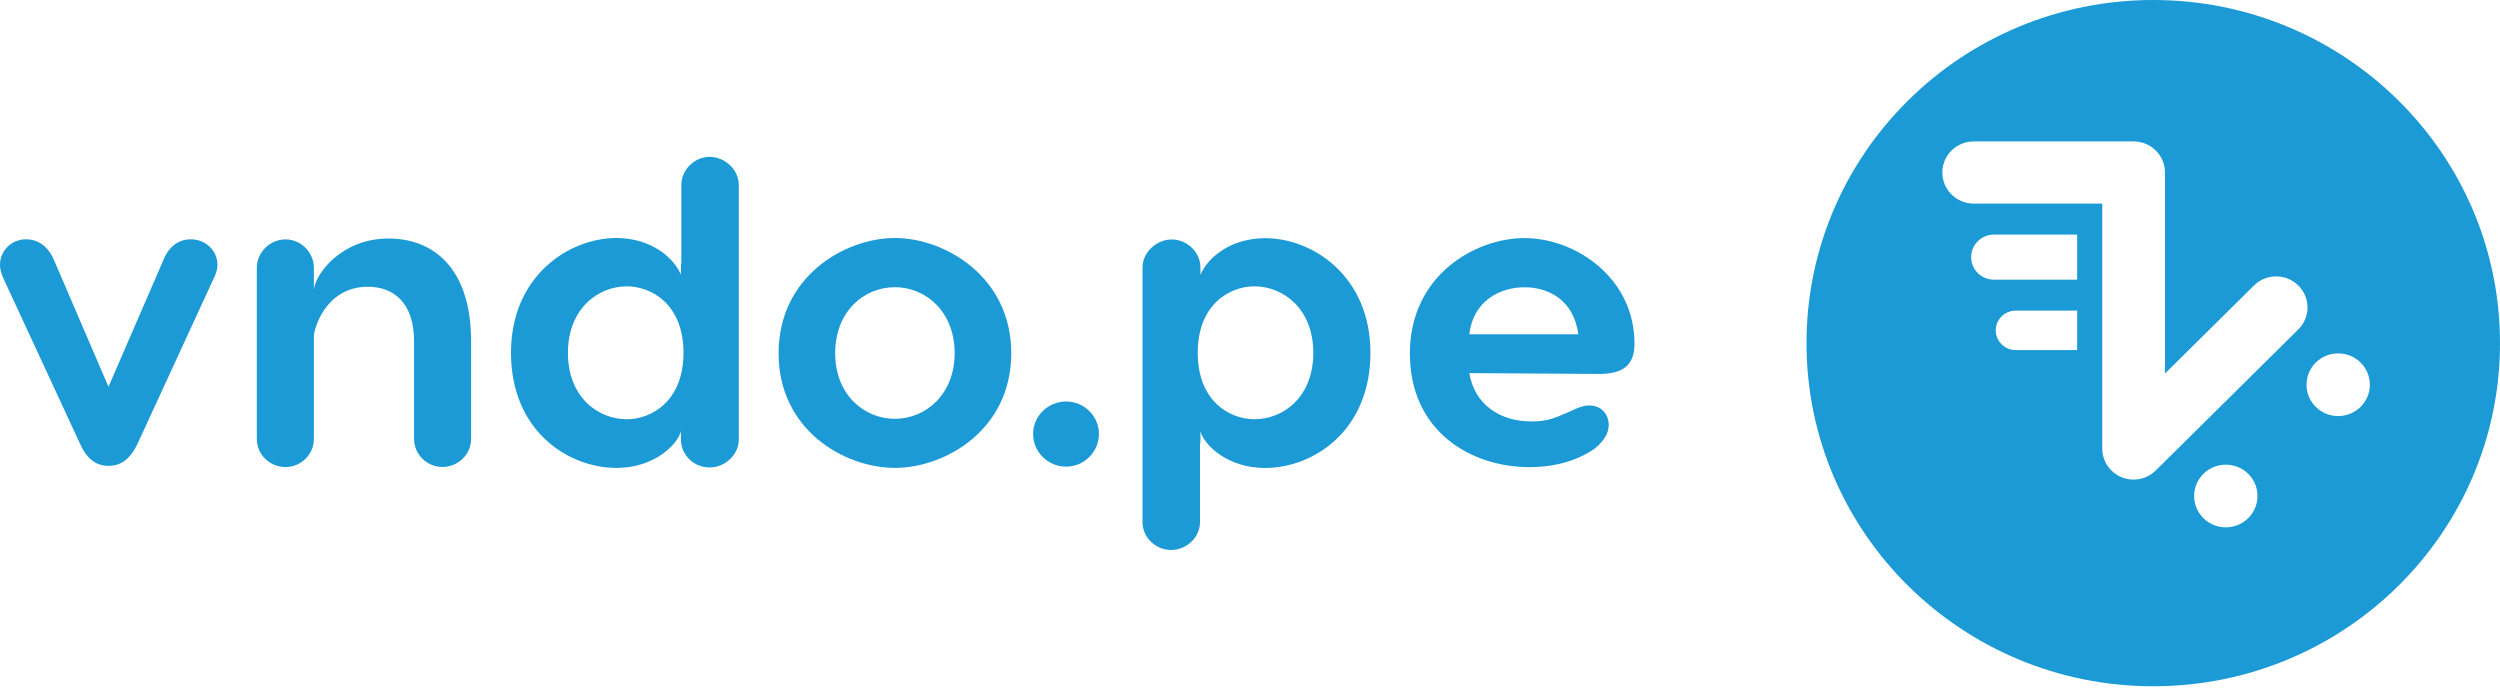
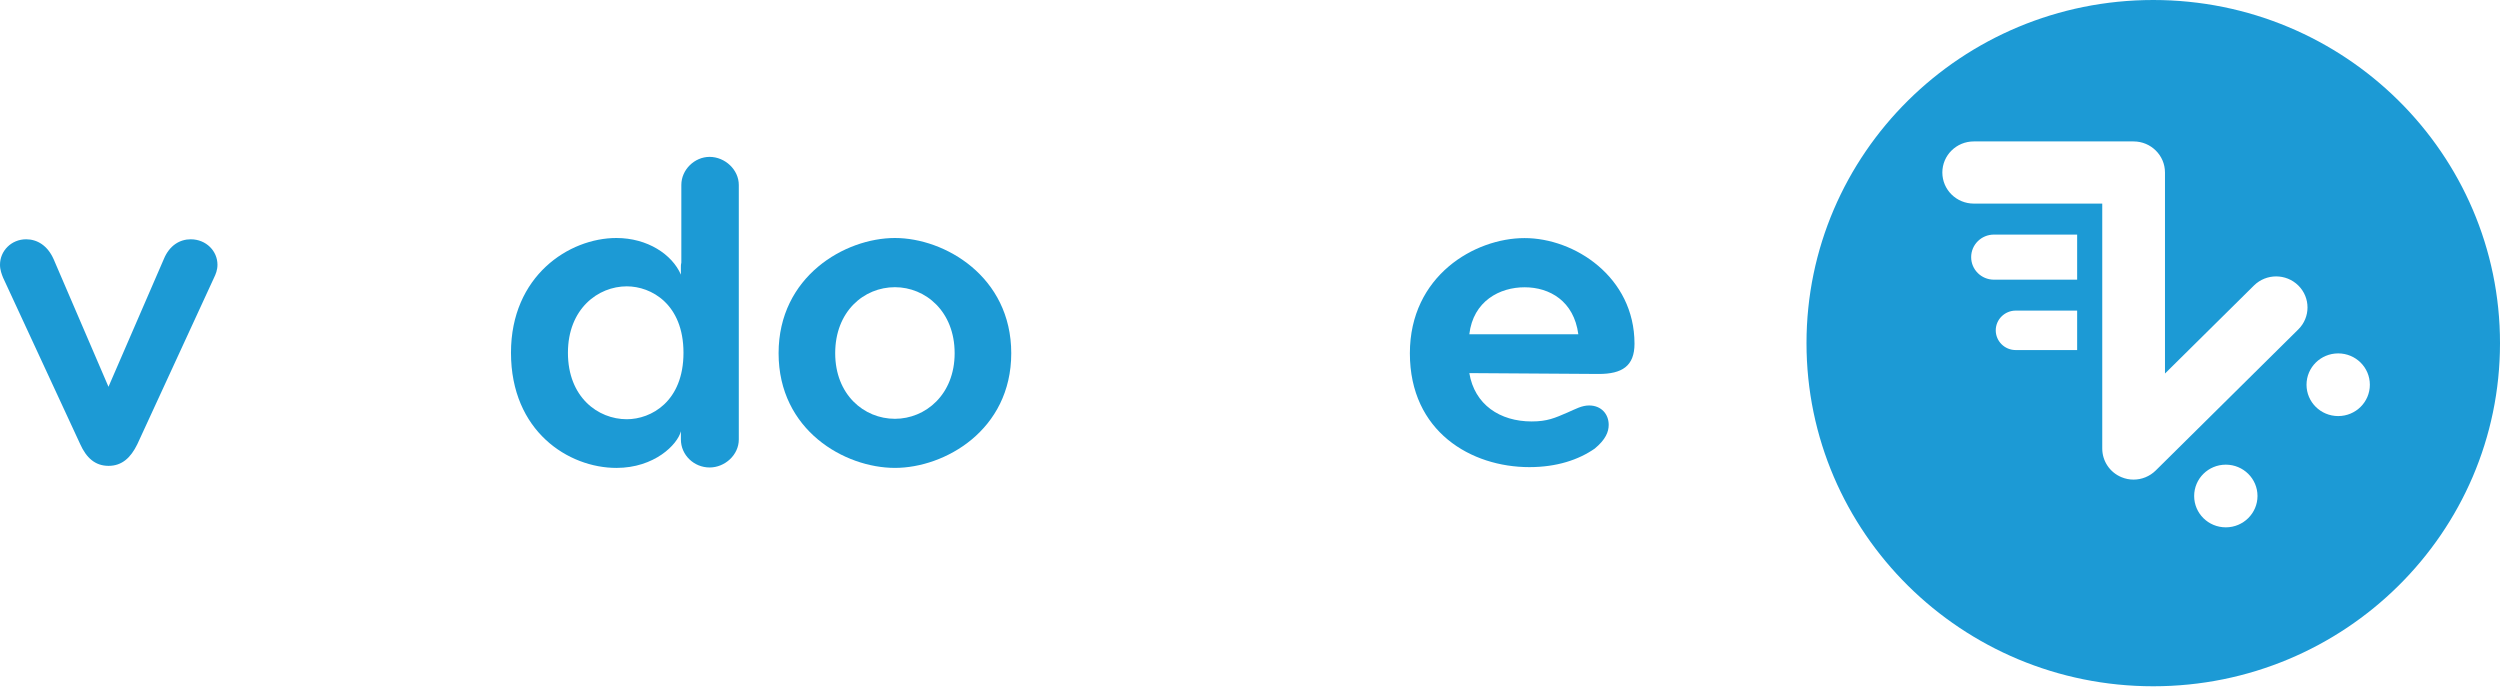
<svg xmlns="http://www.w3.org/2000/svg" width="140" height="39" viewBox="0 0 140 39" fill="none">
  <g clip-path="url(#clip0)">
    <path d="M120.582 0C109.858 0 101.164 8.604 101.164 19.216C101.164 29.828 109.858 38.431 120.582 38.431C131.306 38.431 140 29.828 140 19.216C140 8.604 131.306 0 120.582 0ZM116.32 19.603H115.271H114.237H112.879C112.26 19.603 111.762 19.106 111.762 18.498C111.762 17.891 112.265 17.394 112.879 17.394H114.237H115.271H116.32V19.603ZM116.32 15.662H115.029H114.227H111.661C110.955 15.662 110.385 15.098 110.385 14.4C110.385 13.702 110.955 13.137 111.661 13.137H114.227H115.029H116.32V15.662ZM124.646 29.531C123.665 29.531 122.873 28.747 122.873 27.776C122.873 26.805 123.665 26.021 124.646 26.021C125.627 26.021 126.42 26.805 126.42 27.776C126.42 28.742 125.627 29.531 124.646 29.531ZM120.722 26.346C120.384 26.681 119.934 26.858 119.48 26.858C119.253 26.858 119.026 26.815 118.808 26.724C118.151 26.456 117.726 25.82 117.726 25.117V11.401H110.53C109.559 11.401 108.771 10.622 108.771 9.66C108.771 8.699 109.559 7.92 110.53 7.92H119.48C120.452 7.92 121.239 8.699 121.239 9.66V20.918L126.222 15.988C126.908 15.309 128.02 15.309 128.706 15.988C129.392 16.667 129.392 17.767 128.706 18.446L120.722 26.346ZM130.939 23.3C129.958 23.3 129.165 22.515 129.165 21.545C129.165 20.574 129.958 19.79 130.939 19.79C131.92 19.79 132.712 20.574 132.712 21.545C132.712 22.515 131.92 23.3 130.939 23.3Z" fill="#1C9AD5" />
    <path d="M12.178 14.825C12.178 15.117 12.082 15.356 11.985 15.553L7.689 24.878C7.322 25.629 6.834 26.088 6.08 26.088C5.321 26.088 4.833 25.629 4.494 24.878L0.174 15.553C0.097 15.361 0 15.117 0 14.825C0 14.051 0.633 13.4 1.464 13.4C2.073 13.4 2.658 13.74 3.001 14.51L6.075 21.66L9.173 14.51C9.492 13.735 10.076 13.4 10.685 13.4C11.545 13.405 12.178 14.056 12.178 14.825Z" fill="#1C9AD5" />
-     <path d="M26.382 19.125V24.582C26.382 25.452 25.648 26.15 24.773 26.15C23.917 26.15 23.188 25.452 23.188 24.582V19.125C23.188 16.949 22.042 16.059 20.602 16.059C18.403 16.059 17.673 18.087 17.577 18.766V24.587C17.577 25.457 16.842 26.155 15.992 26.155C15.112 26.155 14.382 25.457 14.382 24.587V14.998C14.382 14.127 15.117 13.405 15.992 13.405C16.847 13.405 17.577 14.132 17.577 14.998V16.208C17.673 15.337 19.114 13.357 21.752 13.357C24.212 13.353 26.382 14.95 26.382 19.125Z" fill="#1C9AD5" />
    <path d="M41.373 10.359V24.61C41.373 25.48 40.59 26.179 39.74 26.179C38.86 26.179 38.13 25.48 38.13 24.61V24.151C37.937 24.902 36.642 26.203 34.52 26.203C31.833 26.203 28.615 24.151 28.615 19.751C28.615 15.452 31.862 13.328 34.52 13.328C36.255 13.328 37.642 14.247 38.13 15.38V14.969C38.13 14.873 38.13 14.801 38.155 14.701V10.354C38.155 9.507 38.889 8.785 39.74 8.785C40.614 8.79 41.373 9.512 41.373 10.359ZM38.275 19.756C38.275 17.025 36.468 16.035 35.1 16.035C33.491 16.035 31.804 17.293 31.804 19.756C31.804 22.243 33.486 23.477 35.1 23.477C36.468 23.477 38.275 22.482 38.275 19.756Z" fill="#1C9AD5" />
-     <path d="M56.63 19.78C56.63 24.103 52.895 26.202 50.116 26.202C47.308 26.202 43.601 24.103 43.601 19.78C43.601 15.48 47.313 13.328 50.116 13.328C52.899 13.328 56.63 15.48 56.63 19.78ZM46.771 19.78C46.771 22.099 48.381 23.453 50.116 23.453C51.826 23.453 53.46 22.099 53.46 19.78C53.46 17.436 51.826 16.083 50.116 16.083C48.381 16.083 46.771 17.436 46.771 19.78Z" fill="#1C9AD5" />
-     <path d="M57.853 24.295C57.853 23.305 58.684 22.482 59.709 22.482C60.709 22.482 61.54 23.305 61.54 24.295C61.54 25.309 60.709 26.131 59.709 26.131C58.679 26.131 57.853 25.309 57.853 24.295Z" fill="#1C9AD5" />
-     <path d="M76.744 19.756C76.744 24.151 73.521 26.207 70.839 26.207C68.717 26.207 67.422 24.902 67.224 24.156V24.615C67.224 24.71 67.224 24.806 67.2 24.883V29.23C67.2 30.1 66.441 30.799 65.59 30.799C64.711 30.799 63.981 30.1 63.981 29.23V14.978C63.981 14.132 64.764 13.41 65.614 13.41C66.494 13.41 67.224 14.137 67.224 14.978V15.39C67.712 14.256 69.104 13.338 70.839 13.338C73.497 13.328 76.744 15.457 76.744 19.756ZM73.545 19.756C73.545 17.293 71.863 16.035 70.249 16.035C68.881 16.035 67.074 17.025 67.074 19.756C67.074 22.487 68.881 23.477 70.249 23.477C71.863 23.477 73.545 22.243 73.545 19.756Z" fill="#1C9AD5" />
+     <path d="M56.63 19.78C56.63 24.103 52.895 26.202 50.116 26.202C47.308 26.202 43.601 24.103 43.601 19.78C43.601 15.48 47.313 13.328 50.116 13.328C52.899 13.328 56.63 15.48 56.63 19.78ZM46.771 19.78C46.771 22.099 48.381 23.453 50.116 23.453C51.826 23.453 53.46 22.099 53.46 19.78C53.46 17.436 51.826 16.083 50.116 16.083C48.381 16.083 46.771 17.436 46.771 19.78" fill="#1C9AD5" />
    <path d="M91.532 19.249C91.532 20.507 90.827 20.942 89.531 20.942L82.282 20.894C82.577 22.659 83.993 23.601 85.772 23.601C86.651 23.601 87.067 23.41 87.797 23.094C88.236 22.903 88.579 22.706 88.99 22.706C89.672 22.706 90.087 23.189 90.087 23.792C90.087 24.18 89.918 24.615 89.304 25.122C88.401 25.748 87.183 26.159 85.641 26.159C82.394 26.159 78.953 24.18 78.953 19.785C78.953 15.437 82.592 13.333 85.371 13.333C88.164 13.328 91.532 15.504 91.532 19.249ZM82.282 18.718H88.386C88.14 16.858 86.777 16.088 85.385 16.088C83.988 16.083 82.5 16.858 82.282 18.718Z" fill="#1C9AD5" />
  </g>
  <defs>
    <clipPath id="clip0">
      <rect width="140" height="38.431" fill="white" />
    </clipPath>
  </defs>
</svg>